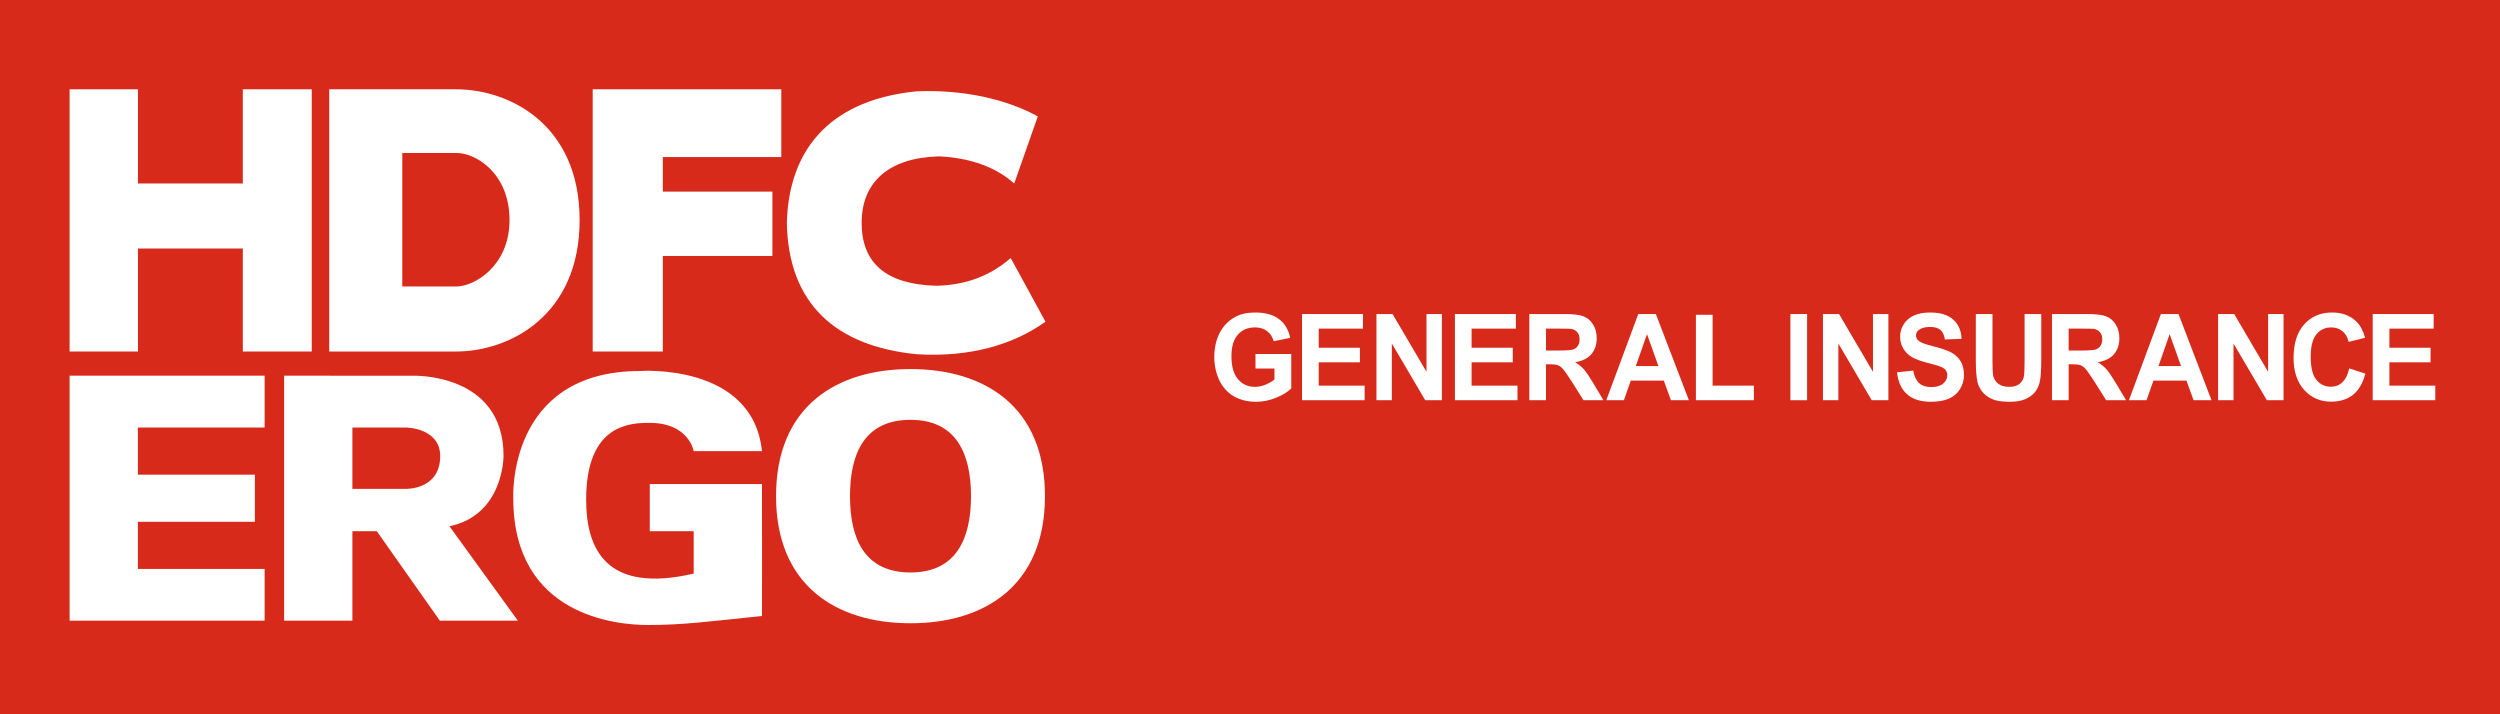
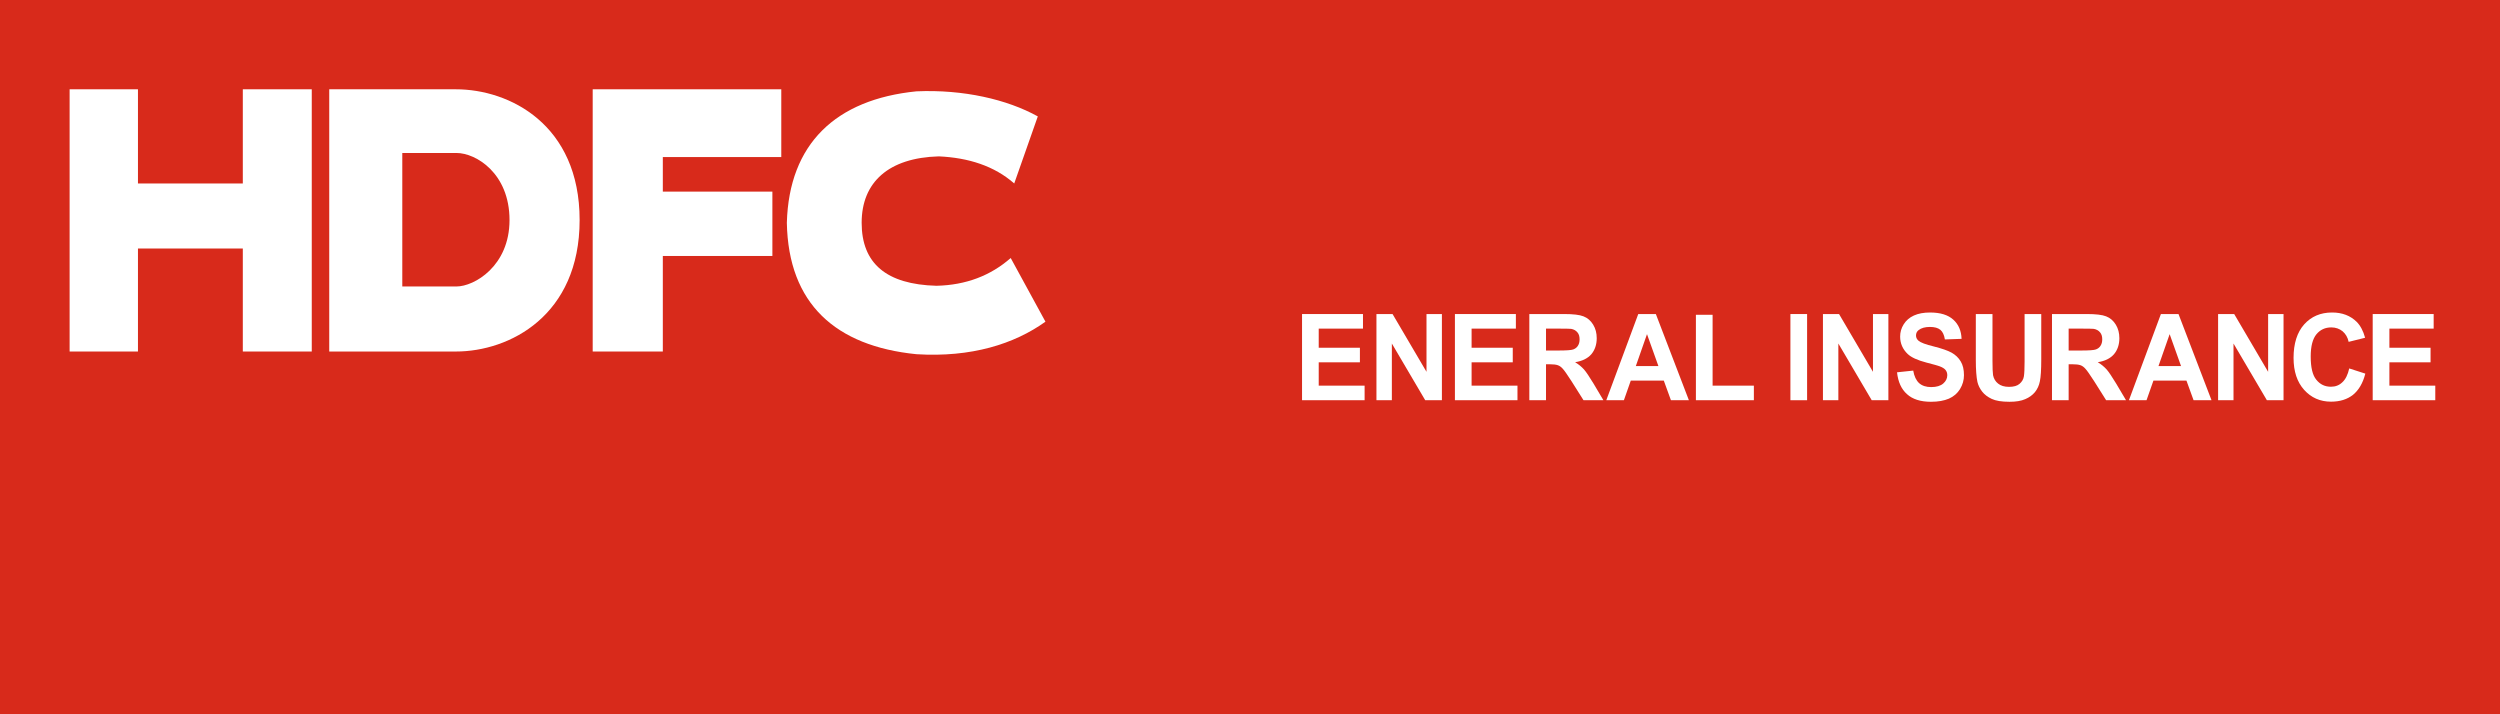
<svg xmlns="http://www.w3.org/2000/svg" width="280" height="80" viewBox="0 0 280 80" fill="none">
  <rect width="280" height="80" fill="#D82A1B" />
  <path d="M57.066 24.646C57.066 29.807 53.107 32.085 51.128 32.085H45.057V17.134H51.128C53.306 17.134 57.066 19.41 57.066 24.646ZM64.918 24.646C64.918 13.946 57.066 10.001 51.062 10.001H36.875V39.37H51.062C57.066 39.37 64.918 35.347 64.918 24.646Z" fill="white" />
  <path d="M113.594 20.549L116.234 13.037C112.803 11.138 107.92 10.001 102.641 10.229C93.602 11.138 88.37 16.104 88.127 24.953C88.296 34.043 93.6 38.762 102.641 39.671C108.778 40.052 113.594 38.534 117.091 36.029L113.199 28.897C110.955 30.87 108.184 31.932 104.886 32.007C99.276 31.857 96.505 29.506 96.505 24.953C96.505 20.395 99.54 17.667 105.148 17.513C108.448 17.664 111.351 18.576 113.594 20.549Z" fill="white" />
  <path d="M74.236 17.59H87.504V10H66.382V39.37H74.236V28.669H86.507V21.461H74.236V17.59Z" fill="white" />
  <path d="M27.195 39.37H34.917V10H27.195V20.55H15.451V10H7.797V39.37H15.451V27.833H27.195V39.37Z" fill="white" />
-   <path d="M7.797 69.516H29.637V63.717H15.442V58.443H28.547V53.16H15.442V47.882H29.637V42.078H7.797V69.516ZM49.301 51.051C49.325 54.867 45.474 54.751 45.474 54.751H39.468V47.882H45.474C45.474 47.882 49.278 47.911 49.301 51.051ZM56.397 51.051C56.397 41.704 46.21 42.081 46.21 42.081L31.822 42.077V69.515H39.468V59.496L42.201 59.492L49.264 69.516H57.999L50.336 58.935C56.425 57.696 56.397 51.051 56.397 51.051ZM85.345 68.989C85.361 68.987 85.341 54.214 85.341 54.214H72.777V59.494H77.694V64.244C67.956 66.502 65.649 61.578 65.649 55.946C65.649 47.481 70.604 47.361 72.757 47.361C77.172 47.361 77.694 50.526 77.694 50.526H85.341C84.317 40.62 71.687 41.554 71.687 41.554C56.762 41.554 57.486 55.796 57.486 55.796C57.486 69.022 69.108 70 72.575 70C76.477 70 79.175 69.631 85.345 68.989ZM108.752 55.57C108.752 60.292 107.128 64.117 101.977 64.117C96.792 64.117 95.2 60.292 95.2 55.57C95.2 50.847 96.79 47.02 101.977 47.02C107.128 47.02 108.752 50.847 108.752 55.57ZM117.036 55.57C117.036 45.54 110.296 41.336 101.978 41.336C93.66 41.336 86.917 45.54 86.917 55.57C86.917 65.577 93.66 69.804 101.978 69.804C110.296 69.804 117.036 65.577 117.036 55.57Z" fill="white" />
-   <path d="M142.74 41.278V42.504C142.455 42.735 142.121 42.924 141.734 43.086C141.335 43.248 140.949 43.328 140.561 43.328C139.776 43.328 139.132 43.046 138.655 42.464C138.166 41.901 137.92 41.036 137.92 39.891C137.922 38.825 138.166 38.017 138.643 37.48C139.118 36.938 139.763 36.669 140.575 36.669C141.116 36.669 141.553 36.805 141.913 37.087C142.275 37.358 142.519 37.735 142.648 38.206L144.505 37.842C144.323 36.954 143.91 36.253 143.267 35.756C142.623 35.256 141.721 35.001 140.575 35.001C139.699 35.001 138.965 35.159 138.372 35.485C137.599 35.901 137.006 36.497 136.608 37.278C136.208 38.057 136 38.961 136 39.971C136 40.888 136.182 41.751 136.542 42.546C136.904 43.328 137.444 43.933 138.153 44.365C138.874 44.782 139.711 45 140.678 45C141.437 45 142.184 44.851 142.932 44.54C143.667 44.244 144.234 43.894 144.621 43.503V39.65H140.614V41.278H142.74Z" fill="white" />
  <path d="M152.836 44.824V43.192H147.696V40.58H152.309V38.947H147.696V36.805H152.654V35.173H145.829V44.824H152.836Z" fill="white" />
  <path d="M155.888 44.824V38.474L159.624 44.824H161.493V35.173H159.768V41.643L155.966 35.173H154.162V44.824H155.888Z" fill="white" />
  <path d="M169.957 44.824V43.192H164.818V40.58H169.429V38.947H164.818V36.805H169.778V35.173H162.951V44.824H169.957Z" fill="white" />
  <path d="M173.153 36.805H174.609C175.356 36.805 175.819 36.819 175.962 36.832C176.27 36.885 176.502 37.02 176.669 37.223C176.837 37.411 176.914 37.682 176.914 38.004C176.914 38.299 176.85 38.544 176.721 38.732C176.604 38.921 176.424 39.056 176.206 39.136C175.985 39.219 175.42 39.258 174.53 39.258H173.153V36.805ZM173.153 44.824V40.795H173.527C173.963 40.795 174.273 40.834 174.466 40.901C174.673 40.97 174.854 41.103 175.034 41.305C175.214 41.494 175.535 41.966 176.026 42.721L177.352 44.824H179.581L178.461 42.937C178.009 42.195 177.662 41.67 177.404 41.374C177.133 41.076 176.811 40.808 176.412 40.567C177.21 40.444 177.816 40.146 178.229 39.676C178.626 39.202 178.833 38.597 178.833 37.884C178.833 37.302 178.705 36.805 178.435 36.361C178.164 35.915 177.803 35.606 177.352 35.431C176.914 35.255 176.192 35.173 175.201 35.173H171.285V44.824L173.153 44.824Z" fill="white" />
  <path d="M183.214 40.997L184.464 37.425L185.74 40.997H183.214ZM185.456 35.173H183.485L179.905 44.824H181.877L182.649 42.626H186.345L187.144 44.824H189.155L185.456 35.173Z" fill="white" />
  <path d="M196.433 44.824V43.192H191.811V35.256H189.941V44.824H196.433Z" fill="white" />
  <path d="M202.395 35.173H200.526V44.825H202.395V35.173Z" fill="white" />
  <path d="M205.896 44.824V38.474L209.632 44.824H211.499V35.173H209.773V41.643L205.973 35.173H204.17V44.824H205.896Z" fill="white" />
  <path d="M213.588 44.149C214.207 44.716 215.108 45 216.267 45C217.08 45 217.735 44.878 218.277 44.649C218.818 44.407 219.23 44.056 219.525 43.57C219.821 43.083 219.964 42.574 219.964 42.021C219.965 41.401 219.847 40.888 219.603 40.483C219.359 40.067 219.011 39.743 218.585 39.501C218.148 39.259 217.478 39.03 216.577 38.801C215.675 38.583 215.108 38.368 214.864 38.153C214.683 37.991 214.593 37.802 214.593 37.573C214.593 37.316 214.695 37.117 214.89 36.967C215.186 36.737 215.61 36.617 216.15 36.617C216.667 36.617 217.053 36.723 217.322 36.941C217.581 37.156 217.748 37.52 217.827 38.017L219.695 37.951C219.668 37.061 219.359 36.335 218.779 35.809C218.187 35.269 217.322 35.001 216.165 35.001C215.469 35.001 214.864 35.107 214.361 35.335C213.858 35.564 213.485 35.888 213.214 36.322C212.943 36.749 212.816 37.209 212.816 37.696C212.816 38.464 213.099 39.109 213.664 39.65C214.064 40.027 214.76 40.348 215.752 40.606C216.525 40.807 217.026 40.944 217.233 41.023C217.555 41.142 217.773 41.278 217.903 41.441C218.033 41.603 218.096 41.804 218.096 42.021C218.096 42.385 217.941 42.693 217.646 42.951C217.337 43.219 216.885 43.354 216.292 43.354C215.726 43.354 215.274 43.206 214.94 42.91C214.618 42.613 214.386 42.143 214.282 41.507L212.468 41.699C212.583 42.775 212.956 43.596 213.588 44.149Z" fill="white" />
  <path d="M221.292 40.322C221.292 41.414 221.355 42.221 221.471 42.775C221.562 43.153 221.729 43.504 221.998 43.854C222.257 44.189 222.617 44.461 223.069 44.675C223.52 44.891 224.19 45 225.065 45C225.788 45 226.379 44.904 226.831 44.702C227.281 44.513 227.642 44.244 227.912 43.921C228.182 43.583 228.377 43.179 228.465 42.709C228.569 42.221 228.621 41.414 228.621 40.242V35.173H226.753V40.51C226.753 41.278 226.728 41.831 226.675 42.155C226.624 42.48 226.457 42.762 226.186 42.991C225.927 43.218 225.53 43.328 225.014 43.328C224.498 43.328 224.087 43.206 223.789 42.964C223.493 42.735 223.3 42.41 223.222 42.02C223.185 41.778 223.158 41.239 223.158 40.404V35.173H221.292V40.322Z" fill="white" />
  <path d="M231.688 36.805H233.146C233.892 36.805 234.355 36.819 234.497 36.832C234.806 36.885 235.039 37.02 235.205 37.223C235.373 37.411 235.451 37.682 235.451 38.004C235.451 38.299 235.385 38.544 235.256 38.732C235.141 38.921 234.96 39.056 234.741 39.136C234.523 39.219 233.954 39.258 233.067 39.258H231.688V36.805ZM231.688 44.824V40.795H232.062C232.5 40.795 232.81 40.834 233.002 40.901C233.209 40.97 233.39 41.103 233.568 41.305C233.75 41.494 234.071 41.966 234.562 42.721L235.887 44.824H238.116L236.996 42.937C236.544 42.195 236.197 41.67 235.939 41.374C235.669 41.076 235.347 40.808 234.947 40.567C235.747 40.444 236.352 40.146 236.763 39.676C237.163 39.202 237.369 38.597 237.369 37.884C237.369 37.302 237.241 36.805 236.97 36.361C236.698 35.915 236.339 35.606 235.887 35.431C235.451 35.255 234.728 35.173 233.736 35.173H229.823V44.824L231.688 44.824Z" fill="white" />
  <path d="M241.751 40.997L243.001 37.425L244.276 40.997H241.751ZM243.993 35.173H242.021L238.44 44.824H240.412L241.185 42.626H244.882L245.68 44.824H247.69L243.993 35.173Z" fill="white" />
  <path d="M250.153 44.824V38.474L253.889 44.824H255.756V35.173H254.03V41.643L250.23 35.173H248.427V44.824H250.153Z" fill="white" />
  <path d="M262.341 42.815C261.992 43.153 261.567 43.314 261.065 43.314C260.395 43.314 259.854 43.06 259.429 42.532C259.004 42.02 258.799 41.158 258.799 39.931C258.799 38.785 259.017 37.95 259.442 37.437C259.867 36.925 260.421 36.669 261.104 36.669C261.593 36.669 262.018 36.818 262.366 37.1C262.714 37.398 262.946 37.788 263.048 38.288L264.891 37.829C264.685 37.06 264.362 36.468 263.952 36.05C263.242 35.349 262.327 35 261.193 35C259.906 35 258.864 35.443 258.064 36.335C257.277 37.222 256.878 38.477 256.878 40.081C256.878 41.603 257.277 42.789 258.064 43.665C258.849 44.539 259.854 44.987 261.077 44.987C262.07 44.987 262.894 44.729 263.539 44.218C264.181 43.692 264.646 42.911 264.916 41.845L263.113 41.265C262.959 41.966 262.7 42.49 262.341 42.815Z" fill="white" />
  <path d="M272.752 44.824V43.192H267.612V40.58H272.222V38.947H267.612V36.805H272.57V35.173H265.742V44.824H272.752Z" fill="white" />
</svg>